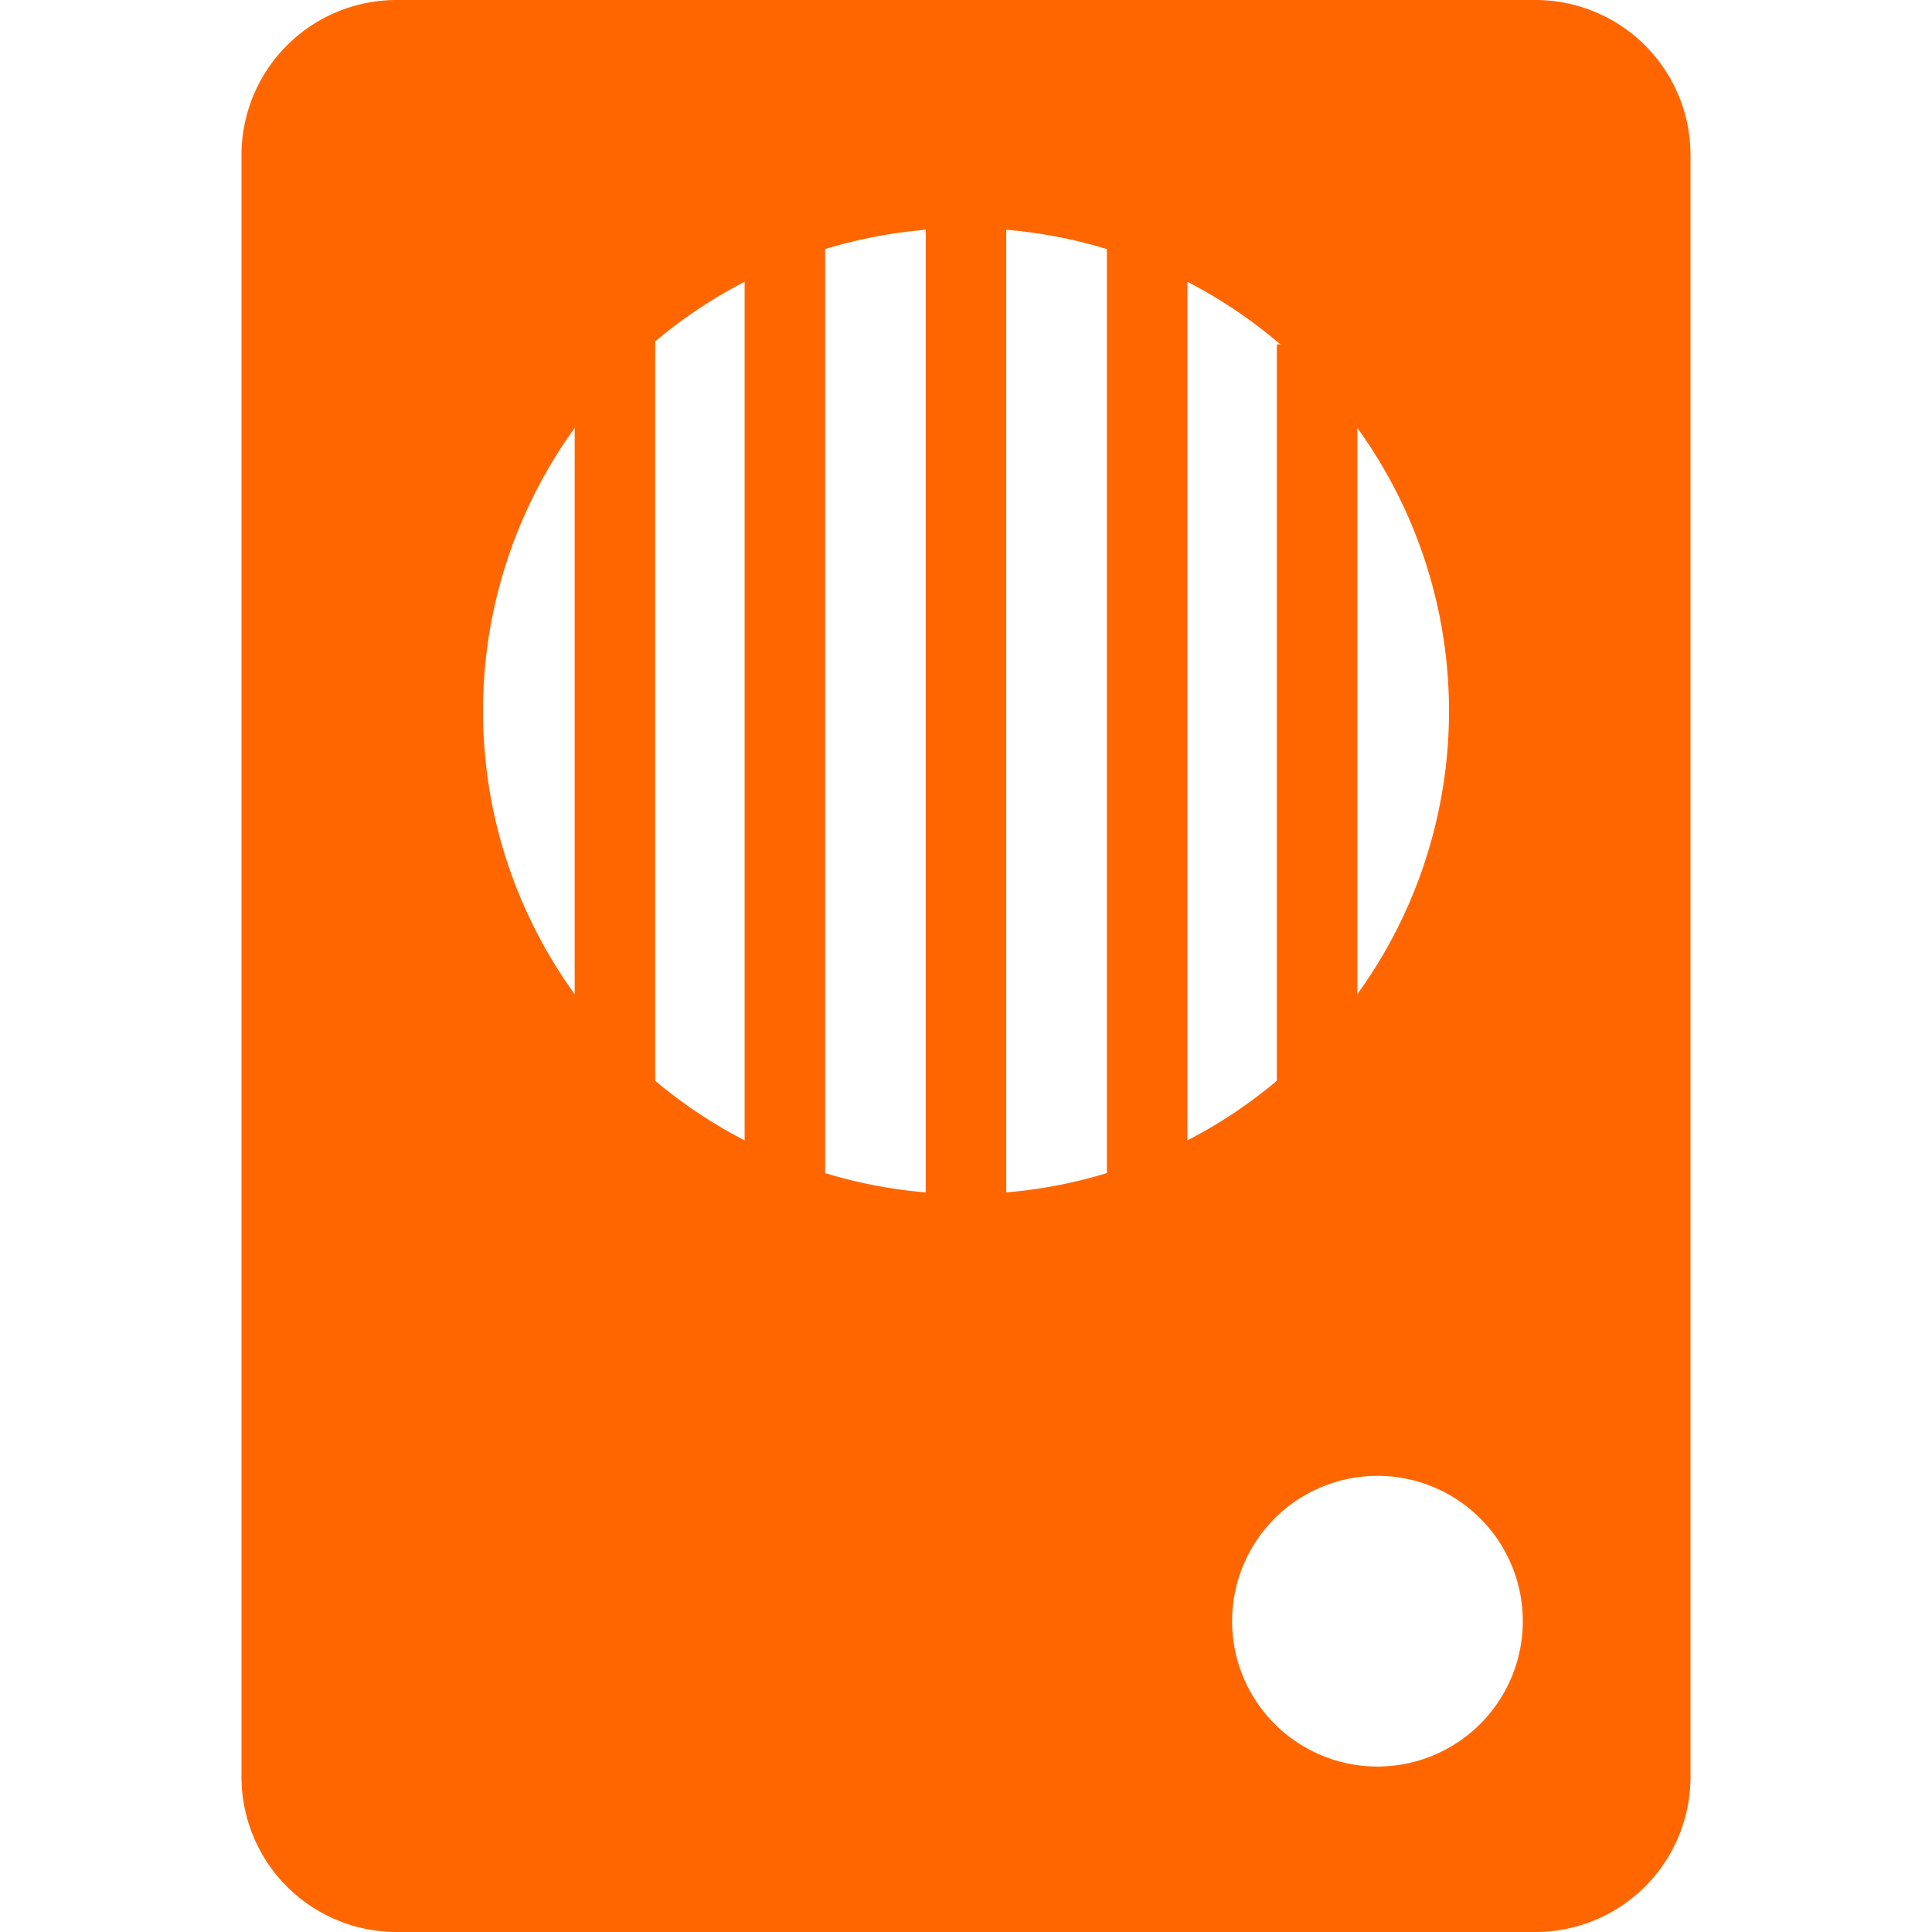
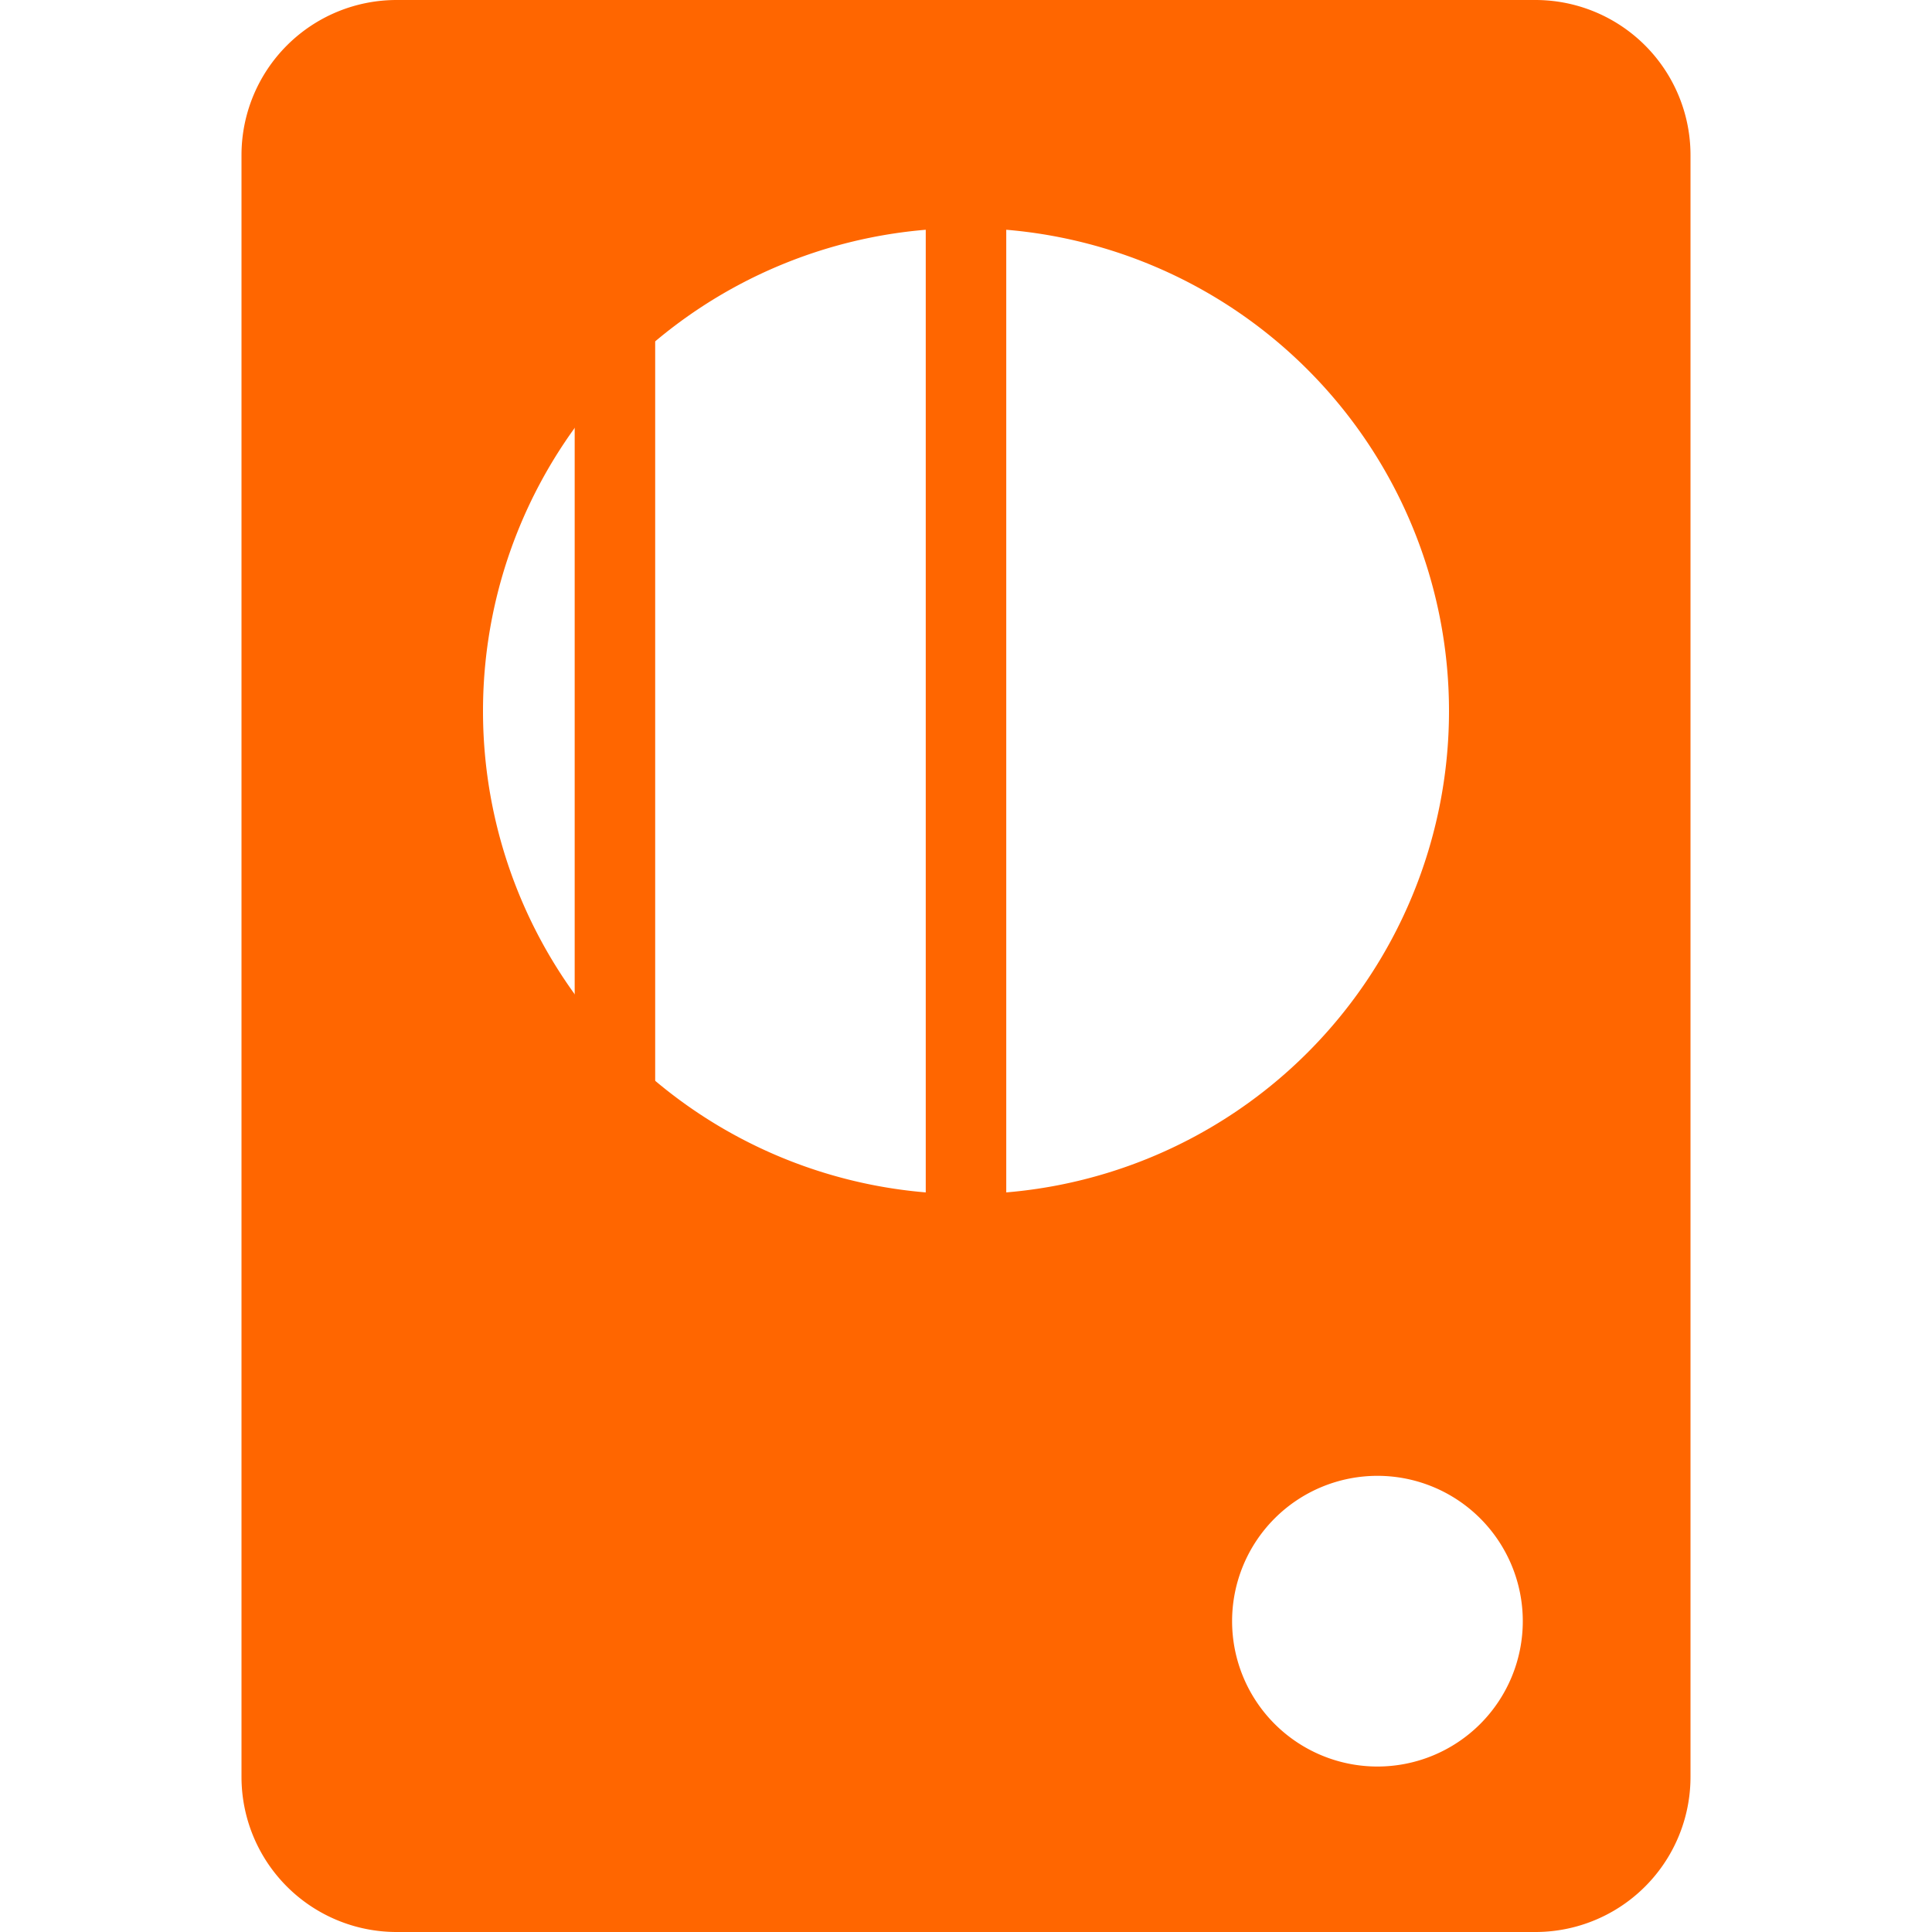
<svg xmlns="http://www.w3.org/2000/svg" viewBox="0 0 324 432" width="256" height="256">
  <defs>
    <style>
      .cls-1 {
        fill: rgb(255, 102, 0);
      }
    </style>
  </defs>
  <title>ico_facility-monitor-intercom_01</title>
  <g id="レイヤー_2" data-name="レイヤー 2">
    <g id="レイヤー_3" data-name="レイヤー 3">
      <g>
        <rect class="cls-1" x="74.5" y="48" width="18" height="213" />
        <rect class="cls-1" x="153" y="49" width="18" height="223" />
-         <rect class="cls-1" x="231.5" y="77" width="18" height="213" />
-         <rect class="cls-1" x="193.5" y="54" width="18" height="213" />
-         <rect class="cls-1" x="112.5" y="50" width="18" height="221" />
        <path class="cls-1" d="M289.32,0H34.68A34.68,34.68,0,0,0,0,34.68V397.32A34.68,34.68,0,0,0,34.68,432H289.32A34.68,34.68,0,0,0,324,397.32V34.68A34.68,34.68,0,0,0,289.32,0ZM54,159A108,108,0,1,1,162,267,108,108,0,0,1,54,159ZM254,395a32.5,32.5,0,1,1,32.5-32.5A32.5,32.5,0,0,1,254,395Z" />
      </g>
    </g>
  </g>
</svg>